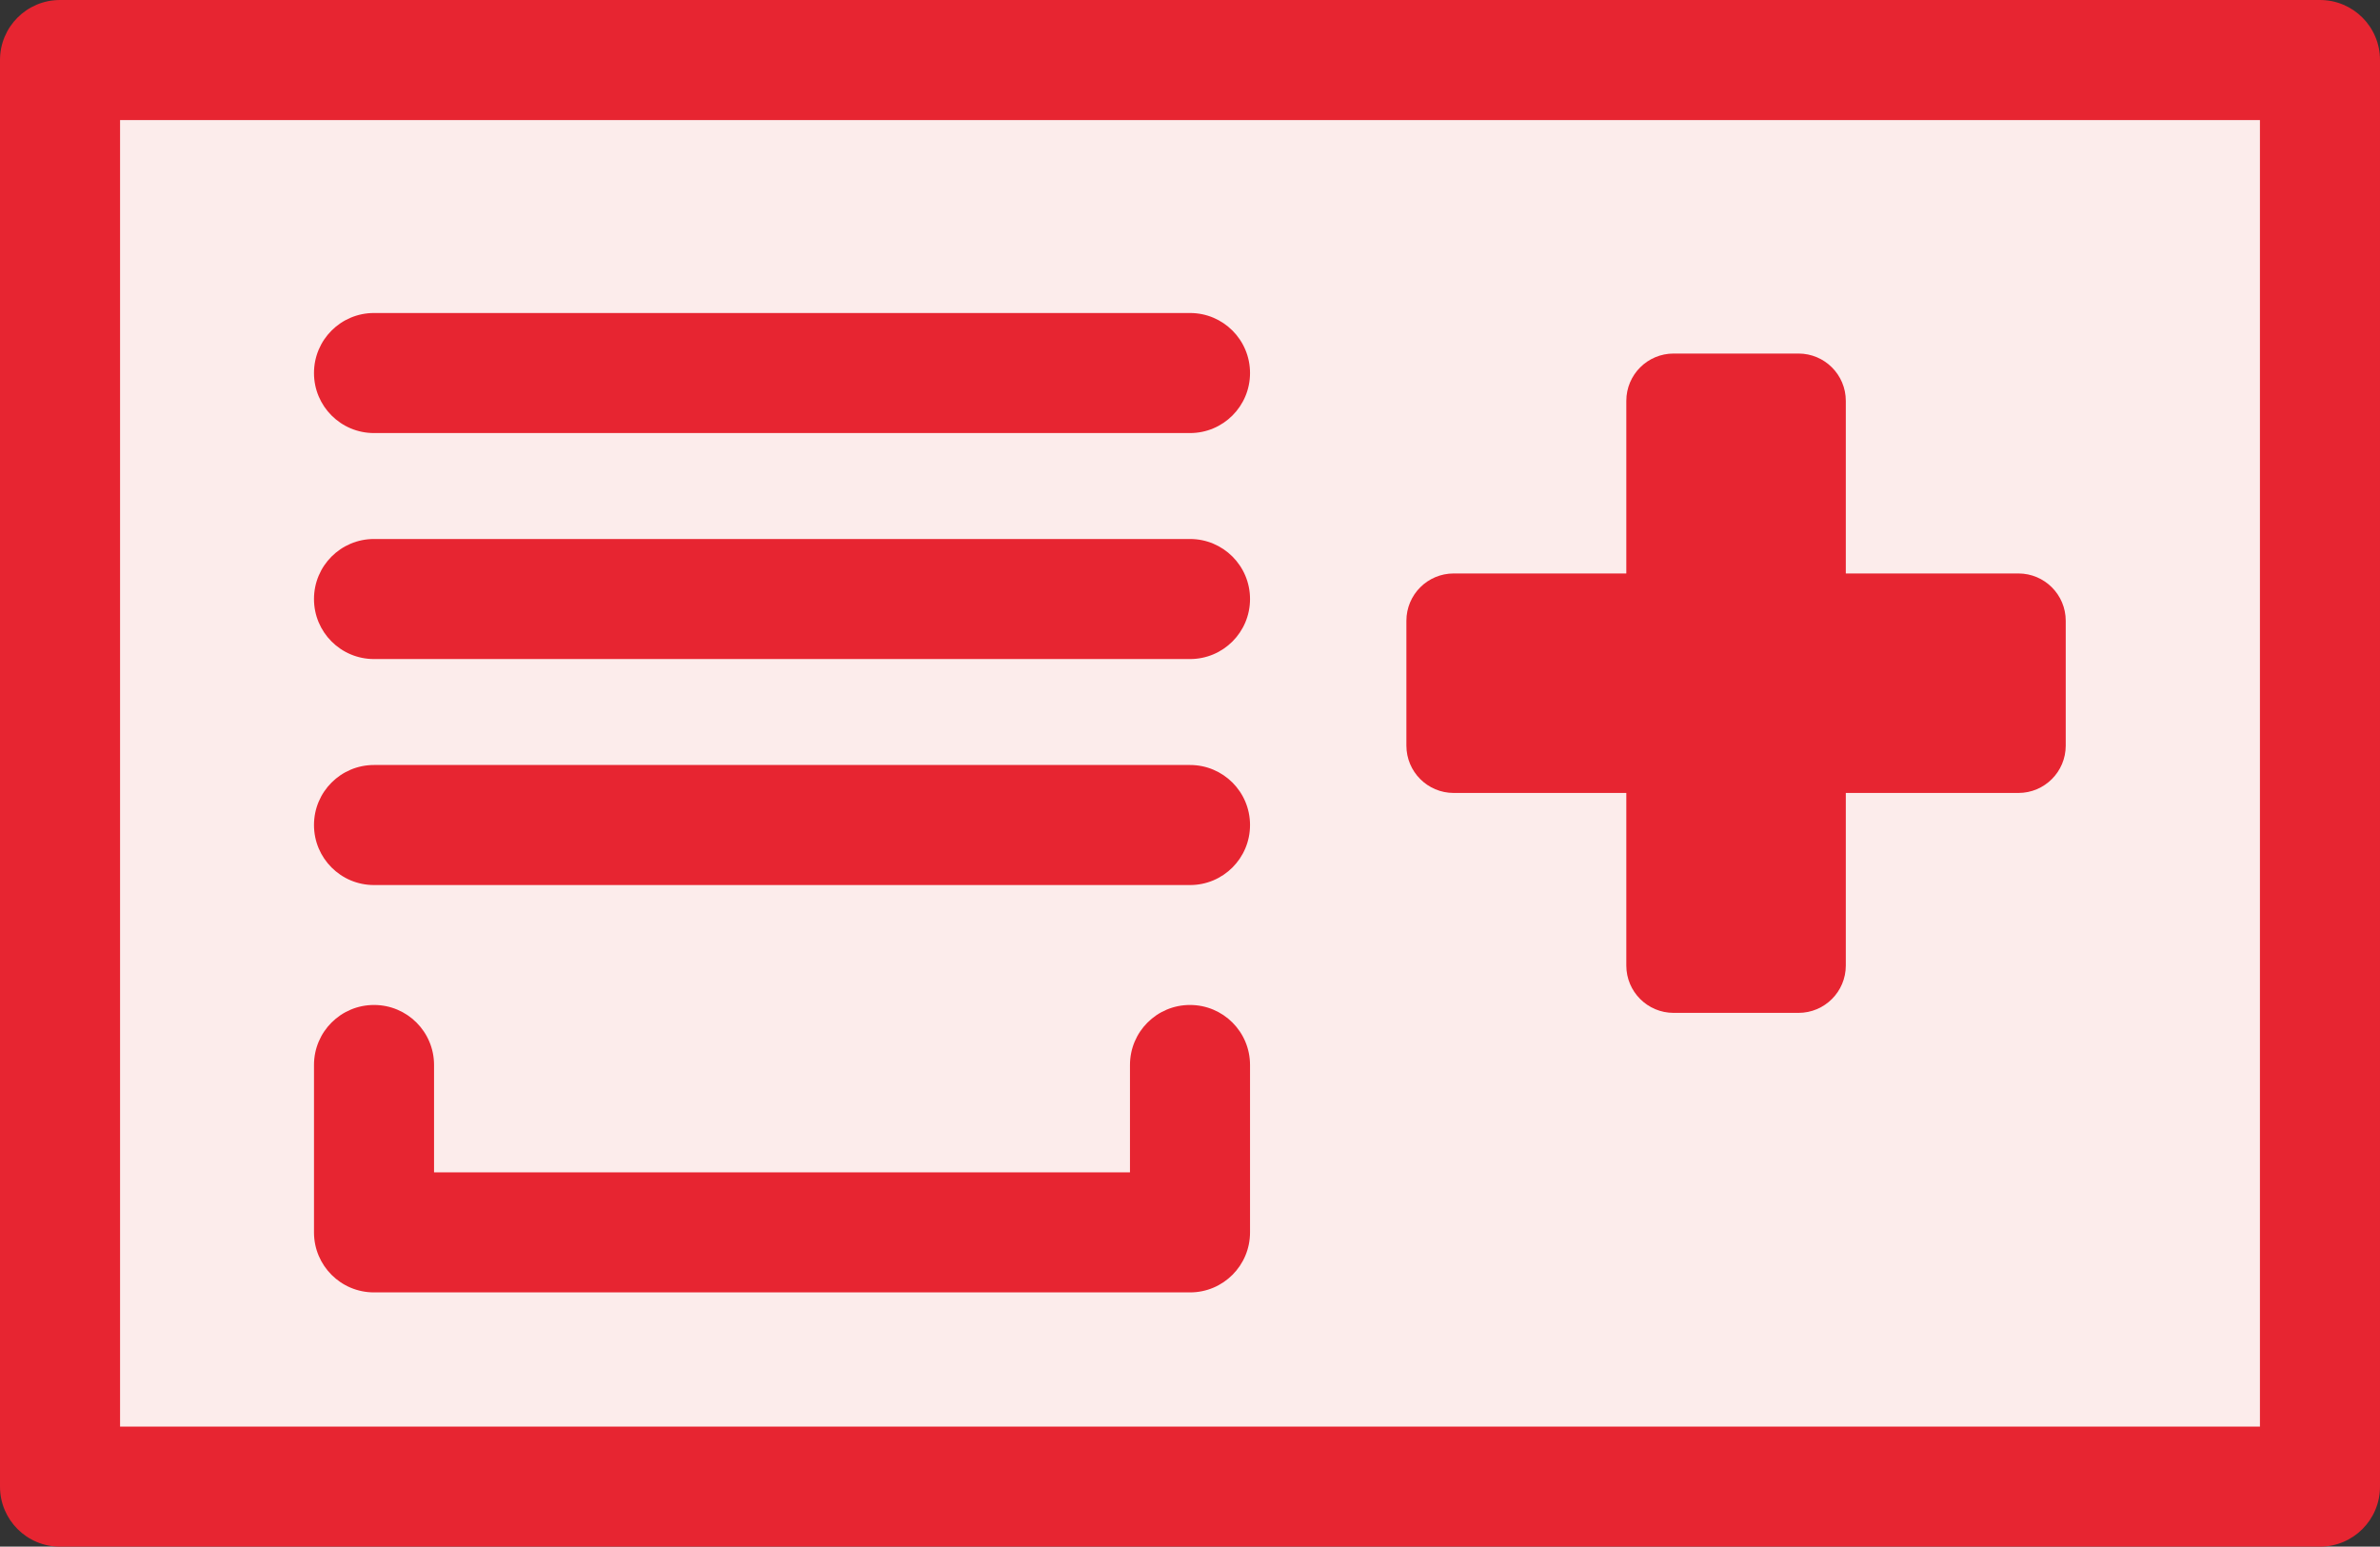
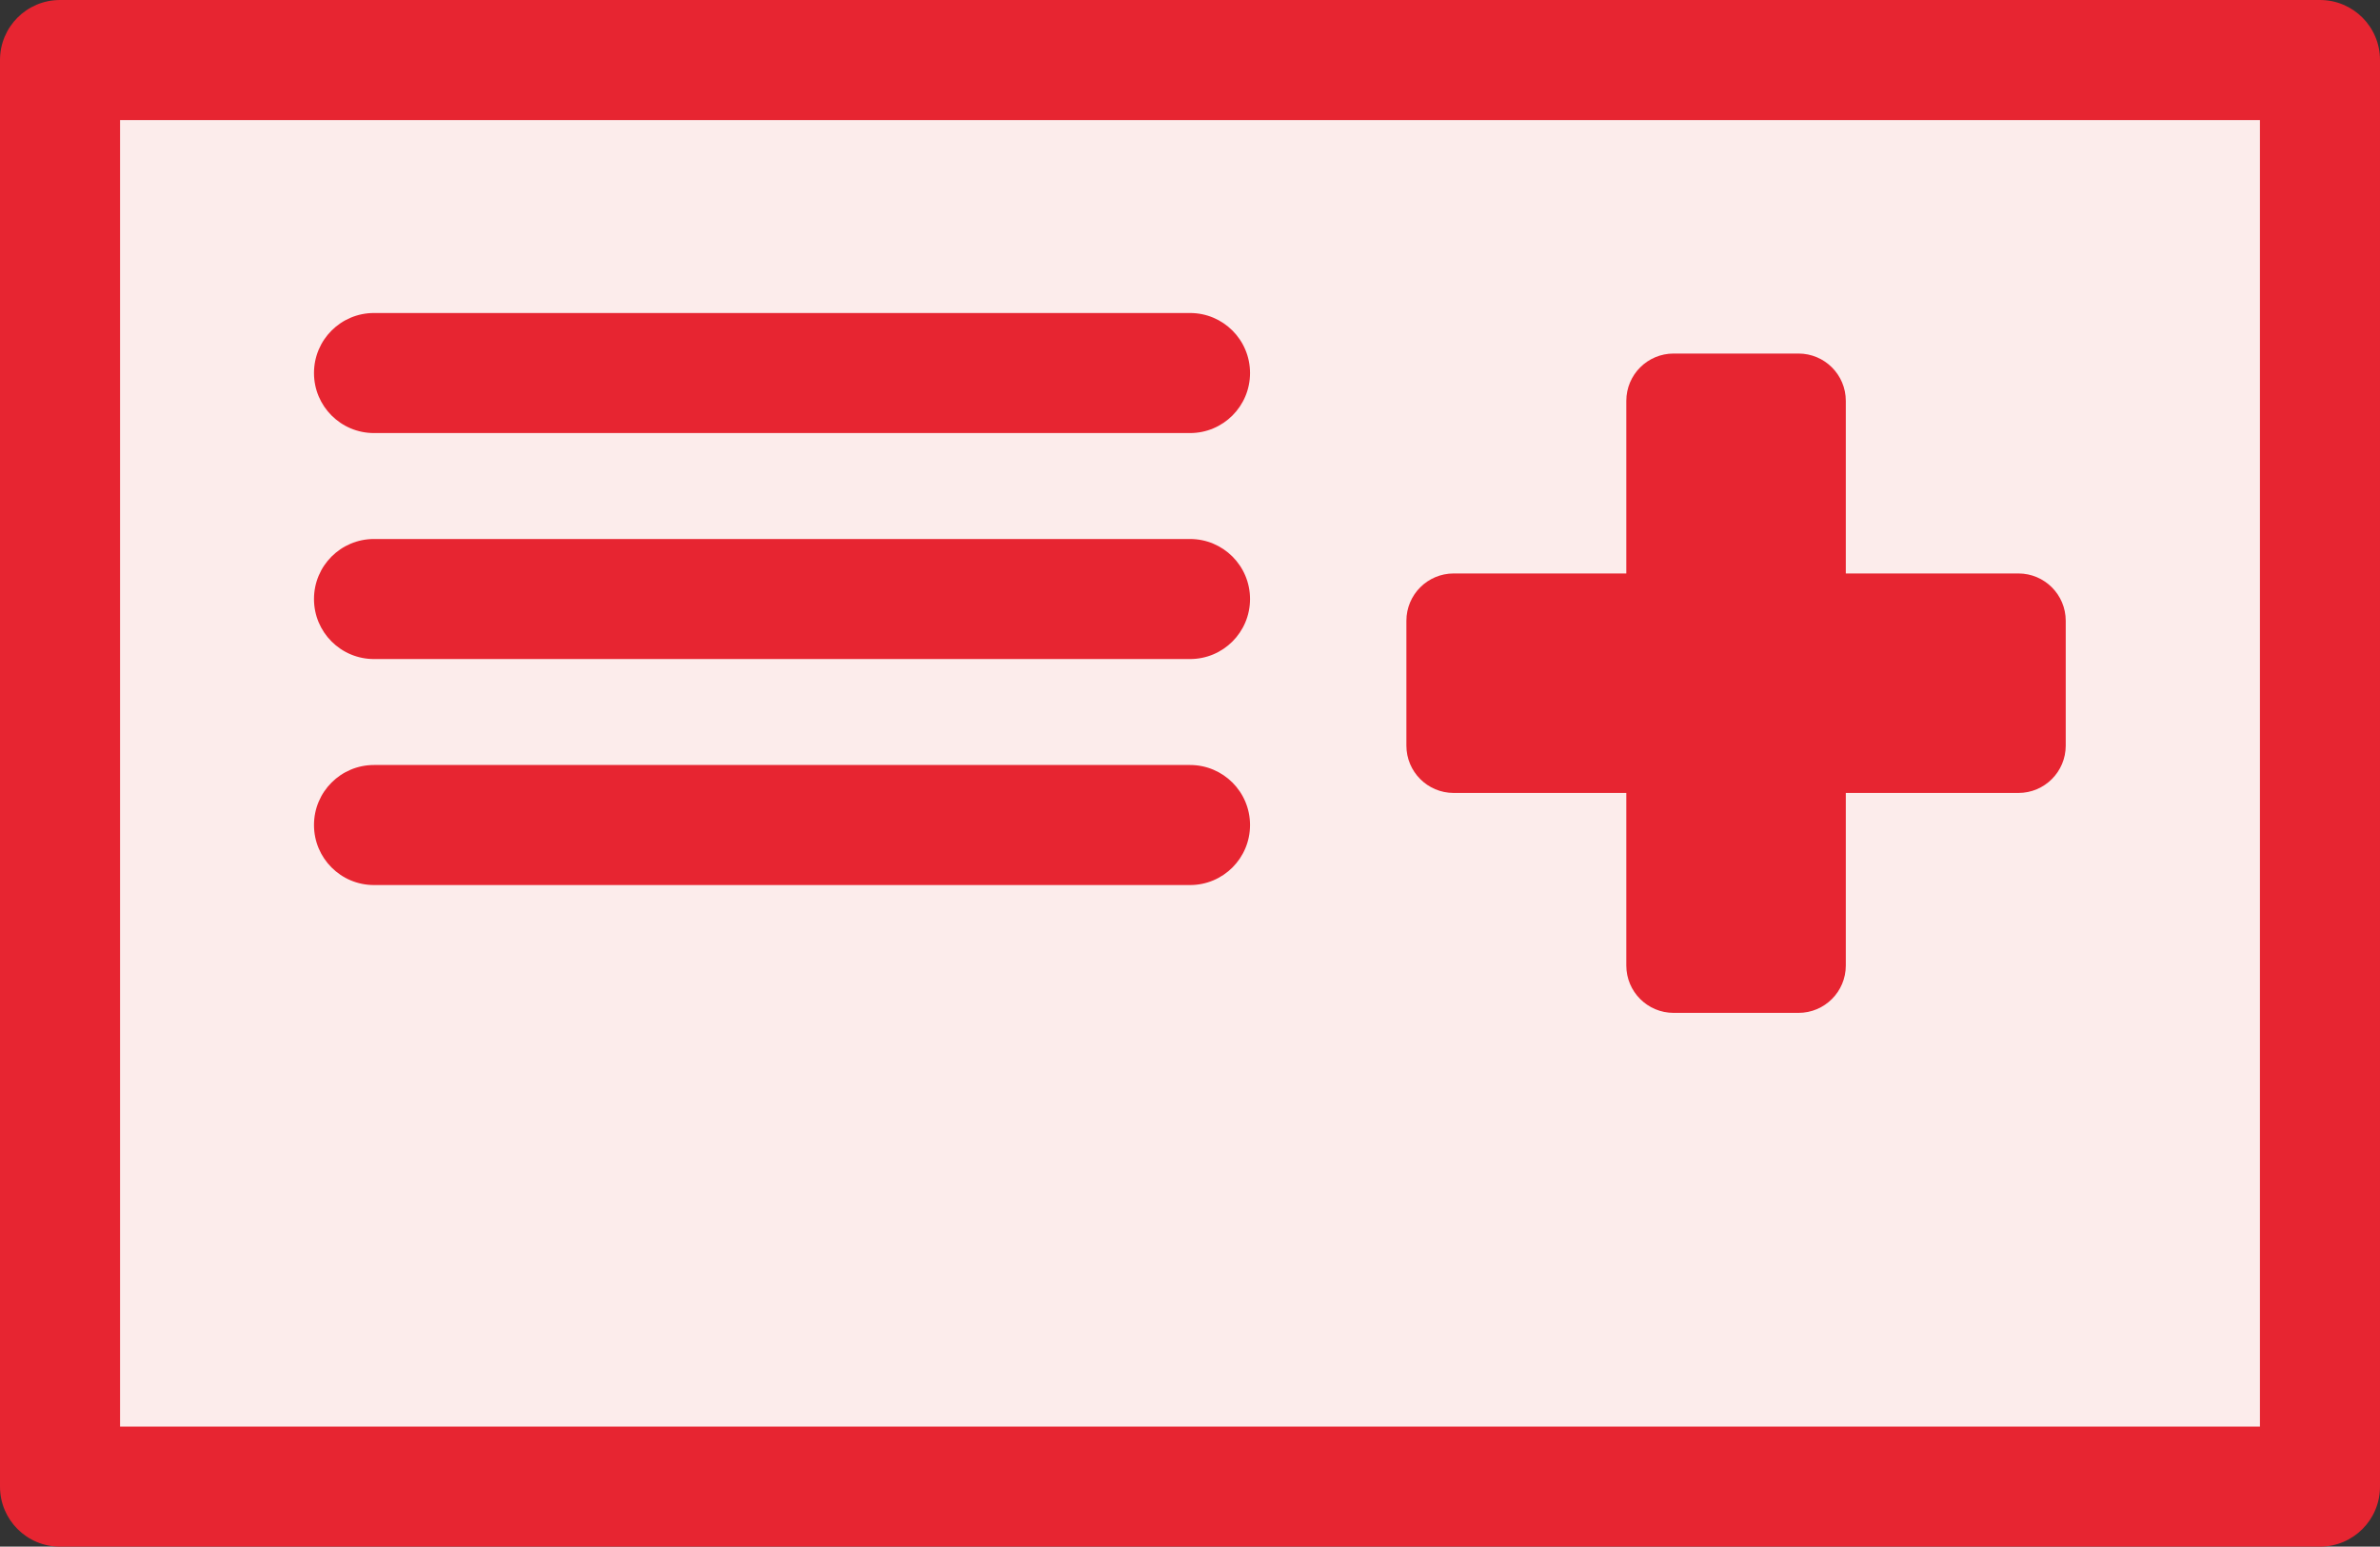
<svg xmlns="http://www.w3.org/2000/svg" id="_レイヤー_10" data-name="レイヤー 10" viewBox="0 0 168.5 109.5">
  <rect x="0" y="0" width="168.5" height="109.5" fill="#333333" stroke="none" />
  <defs>
    <style>
      .cls-1 {
        fill: #fceceb;
      }

      .cls-1, .cls-2 {
        stroke-width: 0px;
      }

      .cls-2 {
        fill: #e72531;
      }
    </style>
  </defs>
  <rect class="cls-1" x="4.25" y="4.25" width="160" height="101" />
  <path class="cls-2" d="M164.25,0H4.25C1.9,0,0,1.9,0,4.25v101c0,2.35,1.9,4.25,4.25,4.25h160c2.35,0,4.25-1.9,4.25-4.25V4.25c0-2.35-1.9-4.25-4.25-4.25ZM160,101H8.5V8.5h151.5v92.5Z" />
  <path class="cls-2" d="M84.25,22.16H26.48c-2.35,0-4.25,1.9-4.25,4.25s1.9,4.25,4.25,4.25h57.77c2.35,0,4.25-1.9,4.25-4.25s-1.9-4.25-4.25-4.25Z" />
  <path class="cls-2" d="M84.25,38.16H26.48c-2.35,0-4.25,1.9-4.25,4.25s1.9,4.25,4.25,4.25h57.77c2.35,0,4.25-1.9,4.25-4.25s-1.9-4.25-4.25-4.25Z" />
  <path class="cls-2" d="M84.25,54.16H26.48c-2.35,0-4.25,1.9-4.25,4.25s1.9,4.25,4.25,4.25h57.77c2.35,0,4.25-1.9,4.25-4.25s-1.9-4.25-4.25-4.25Z" />
-   <path class="cls-2" d="M84.25,71.15c-2.35,0-4.25,1.9-4.25,4.25v7.6H30.73v-7.6c0-2.35-1.9-4.25-4.25-4.25s-4.25,1.9-4.25,4.25v11.85c0,2.35,1.9,4.25,4.25,4.25h57.77c2.35,0,4.25-1.9,4.25-4.25v-11.85c0-2.35-1.9-4.25-4.25-4.25Z" />
  <path class="cls-2" d="M142.9,40.6h-12.22v-12.22c0-1.85-1.5-3.35-3.35-3.35h-8.84c-1.85,0-3.35,1.5-3.35,3.35v12.22h-12.22c-1.85,0-3.35,1.5-3.35,3.35v8.84c0,1.85,1.5,3.35,3.35,3.35h12.22v12.22c0,1.85,1.5,3.35,3.35,3.35h8.84c1.85,0,3.35-1.5,3.35-3.35v-12.22h12.22c1.85,0,3.35-1.5,3.35-3.35v-8.84c0-1.85-1.5-3.35-3.35-3.35Z" />
</svg>